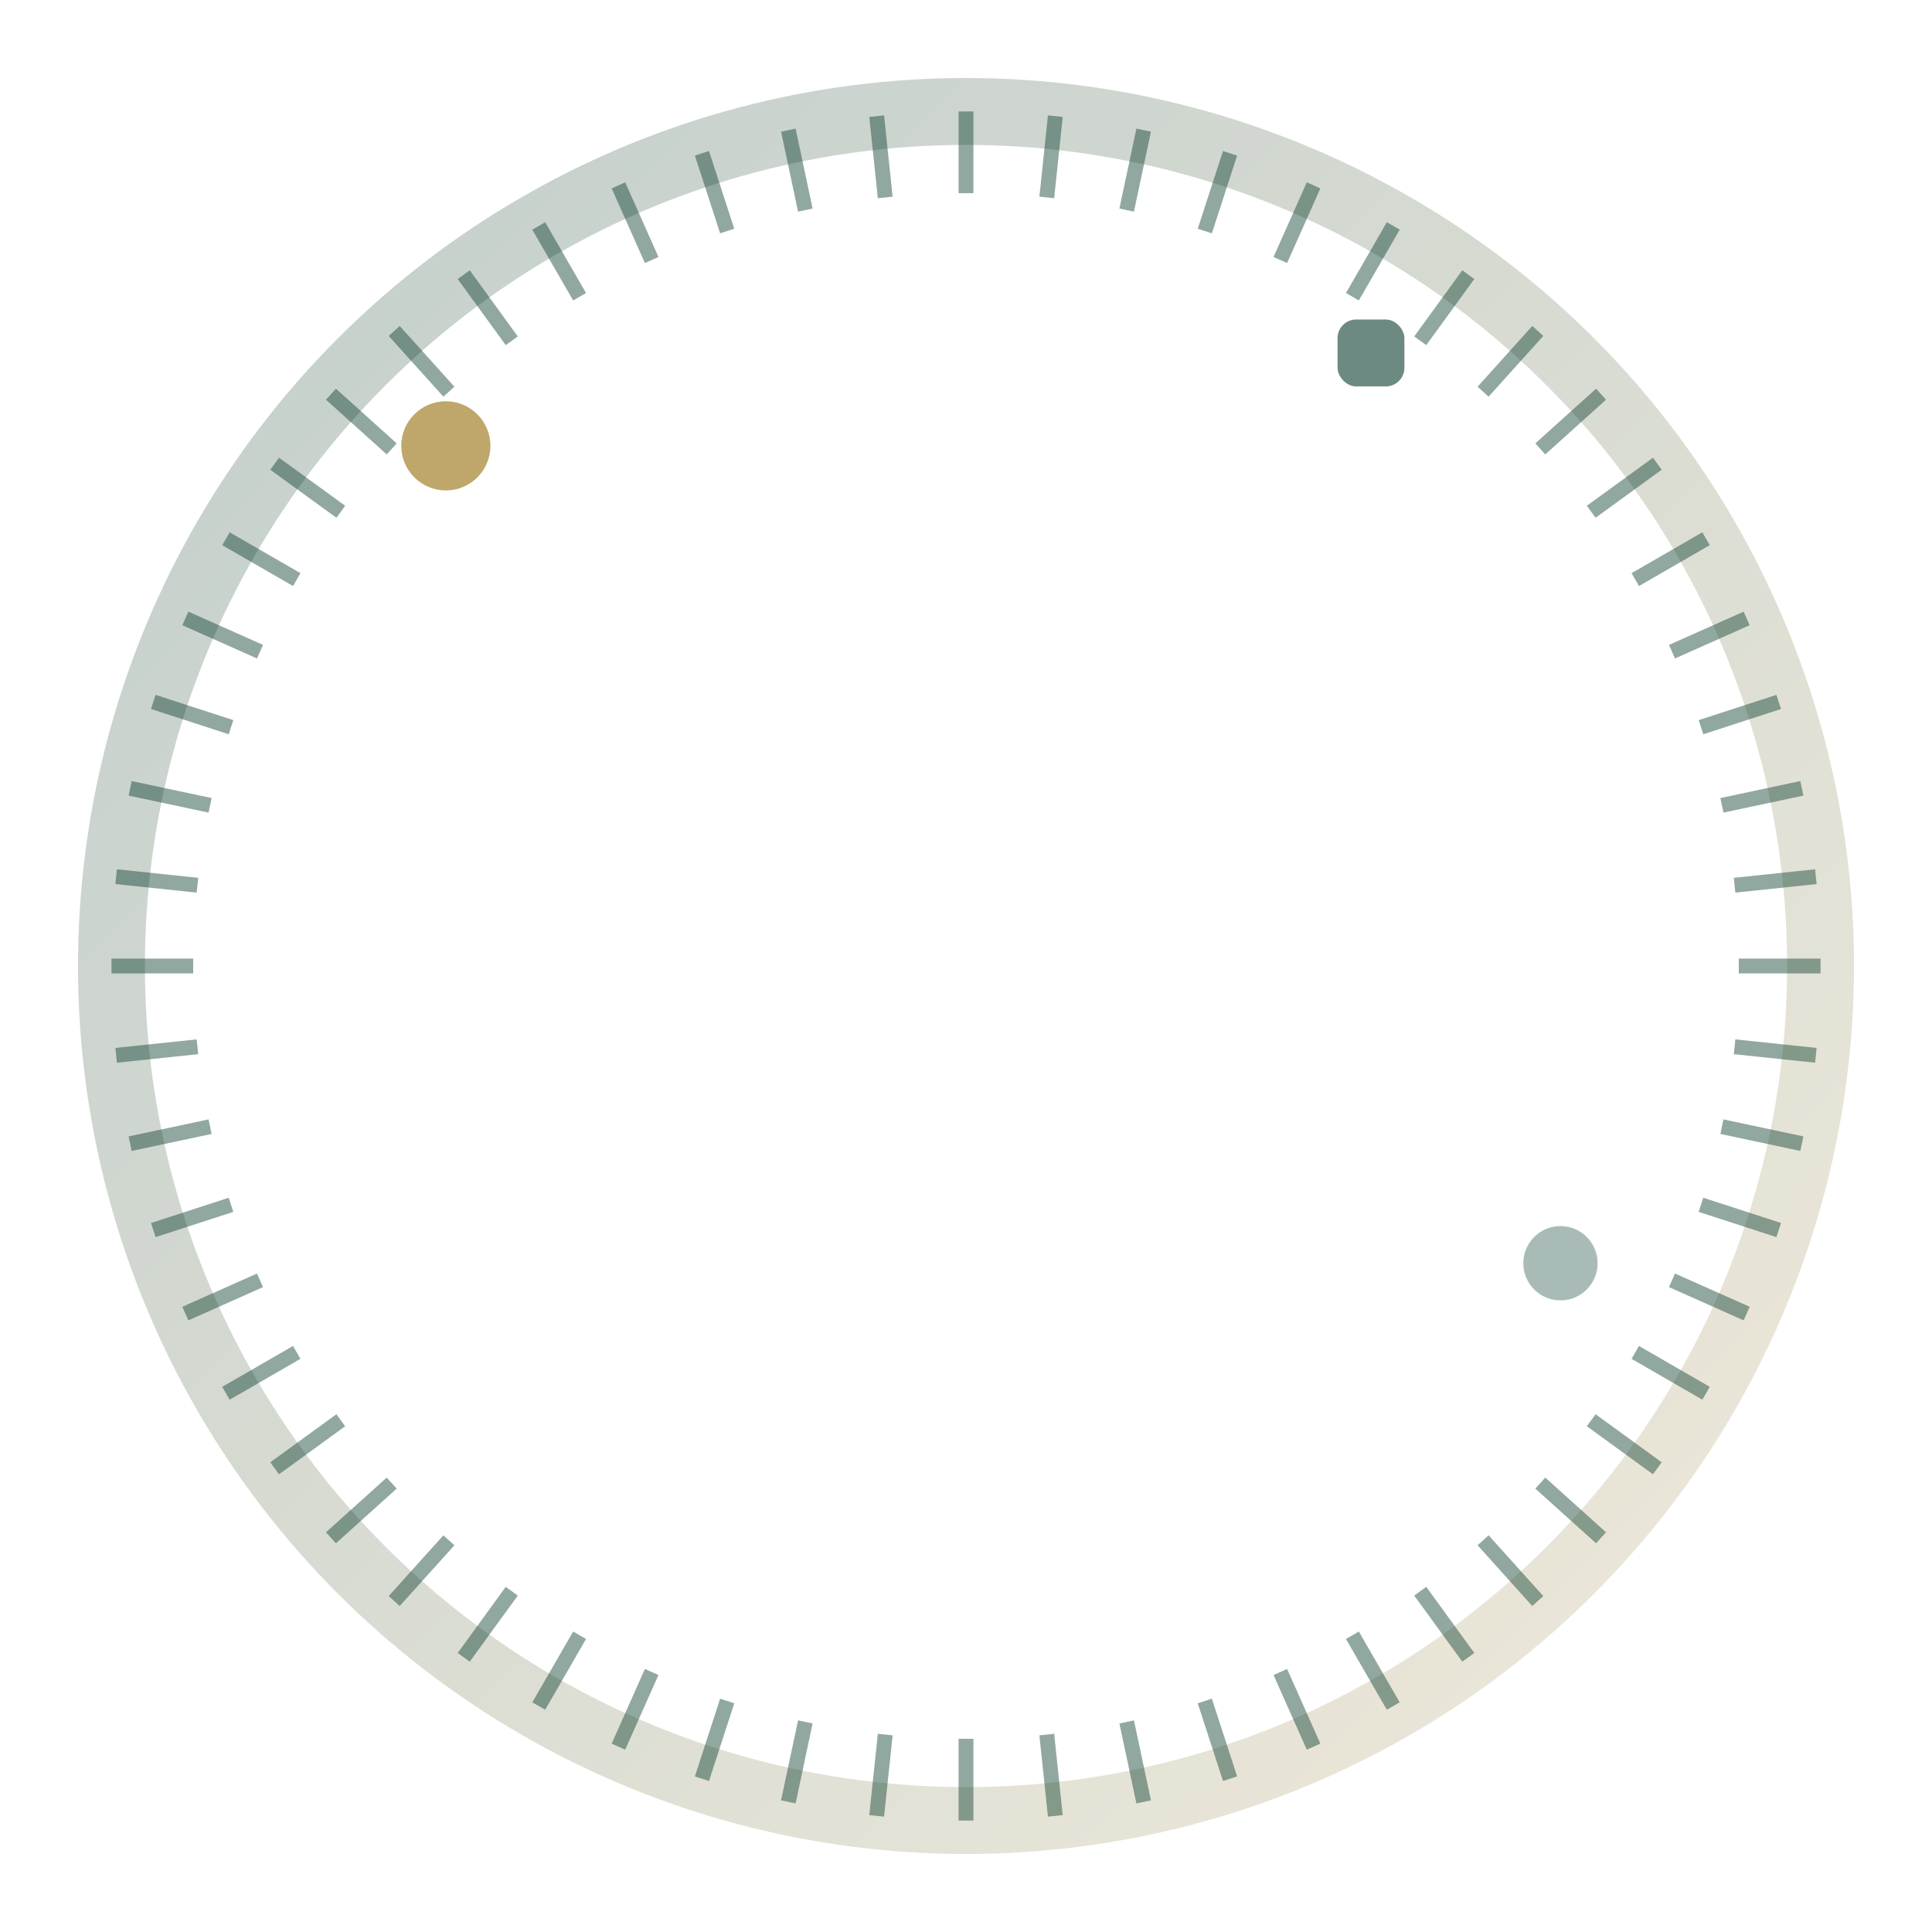
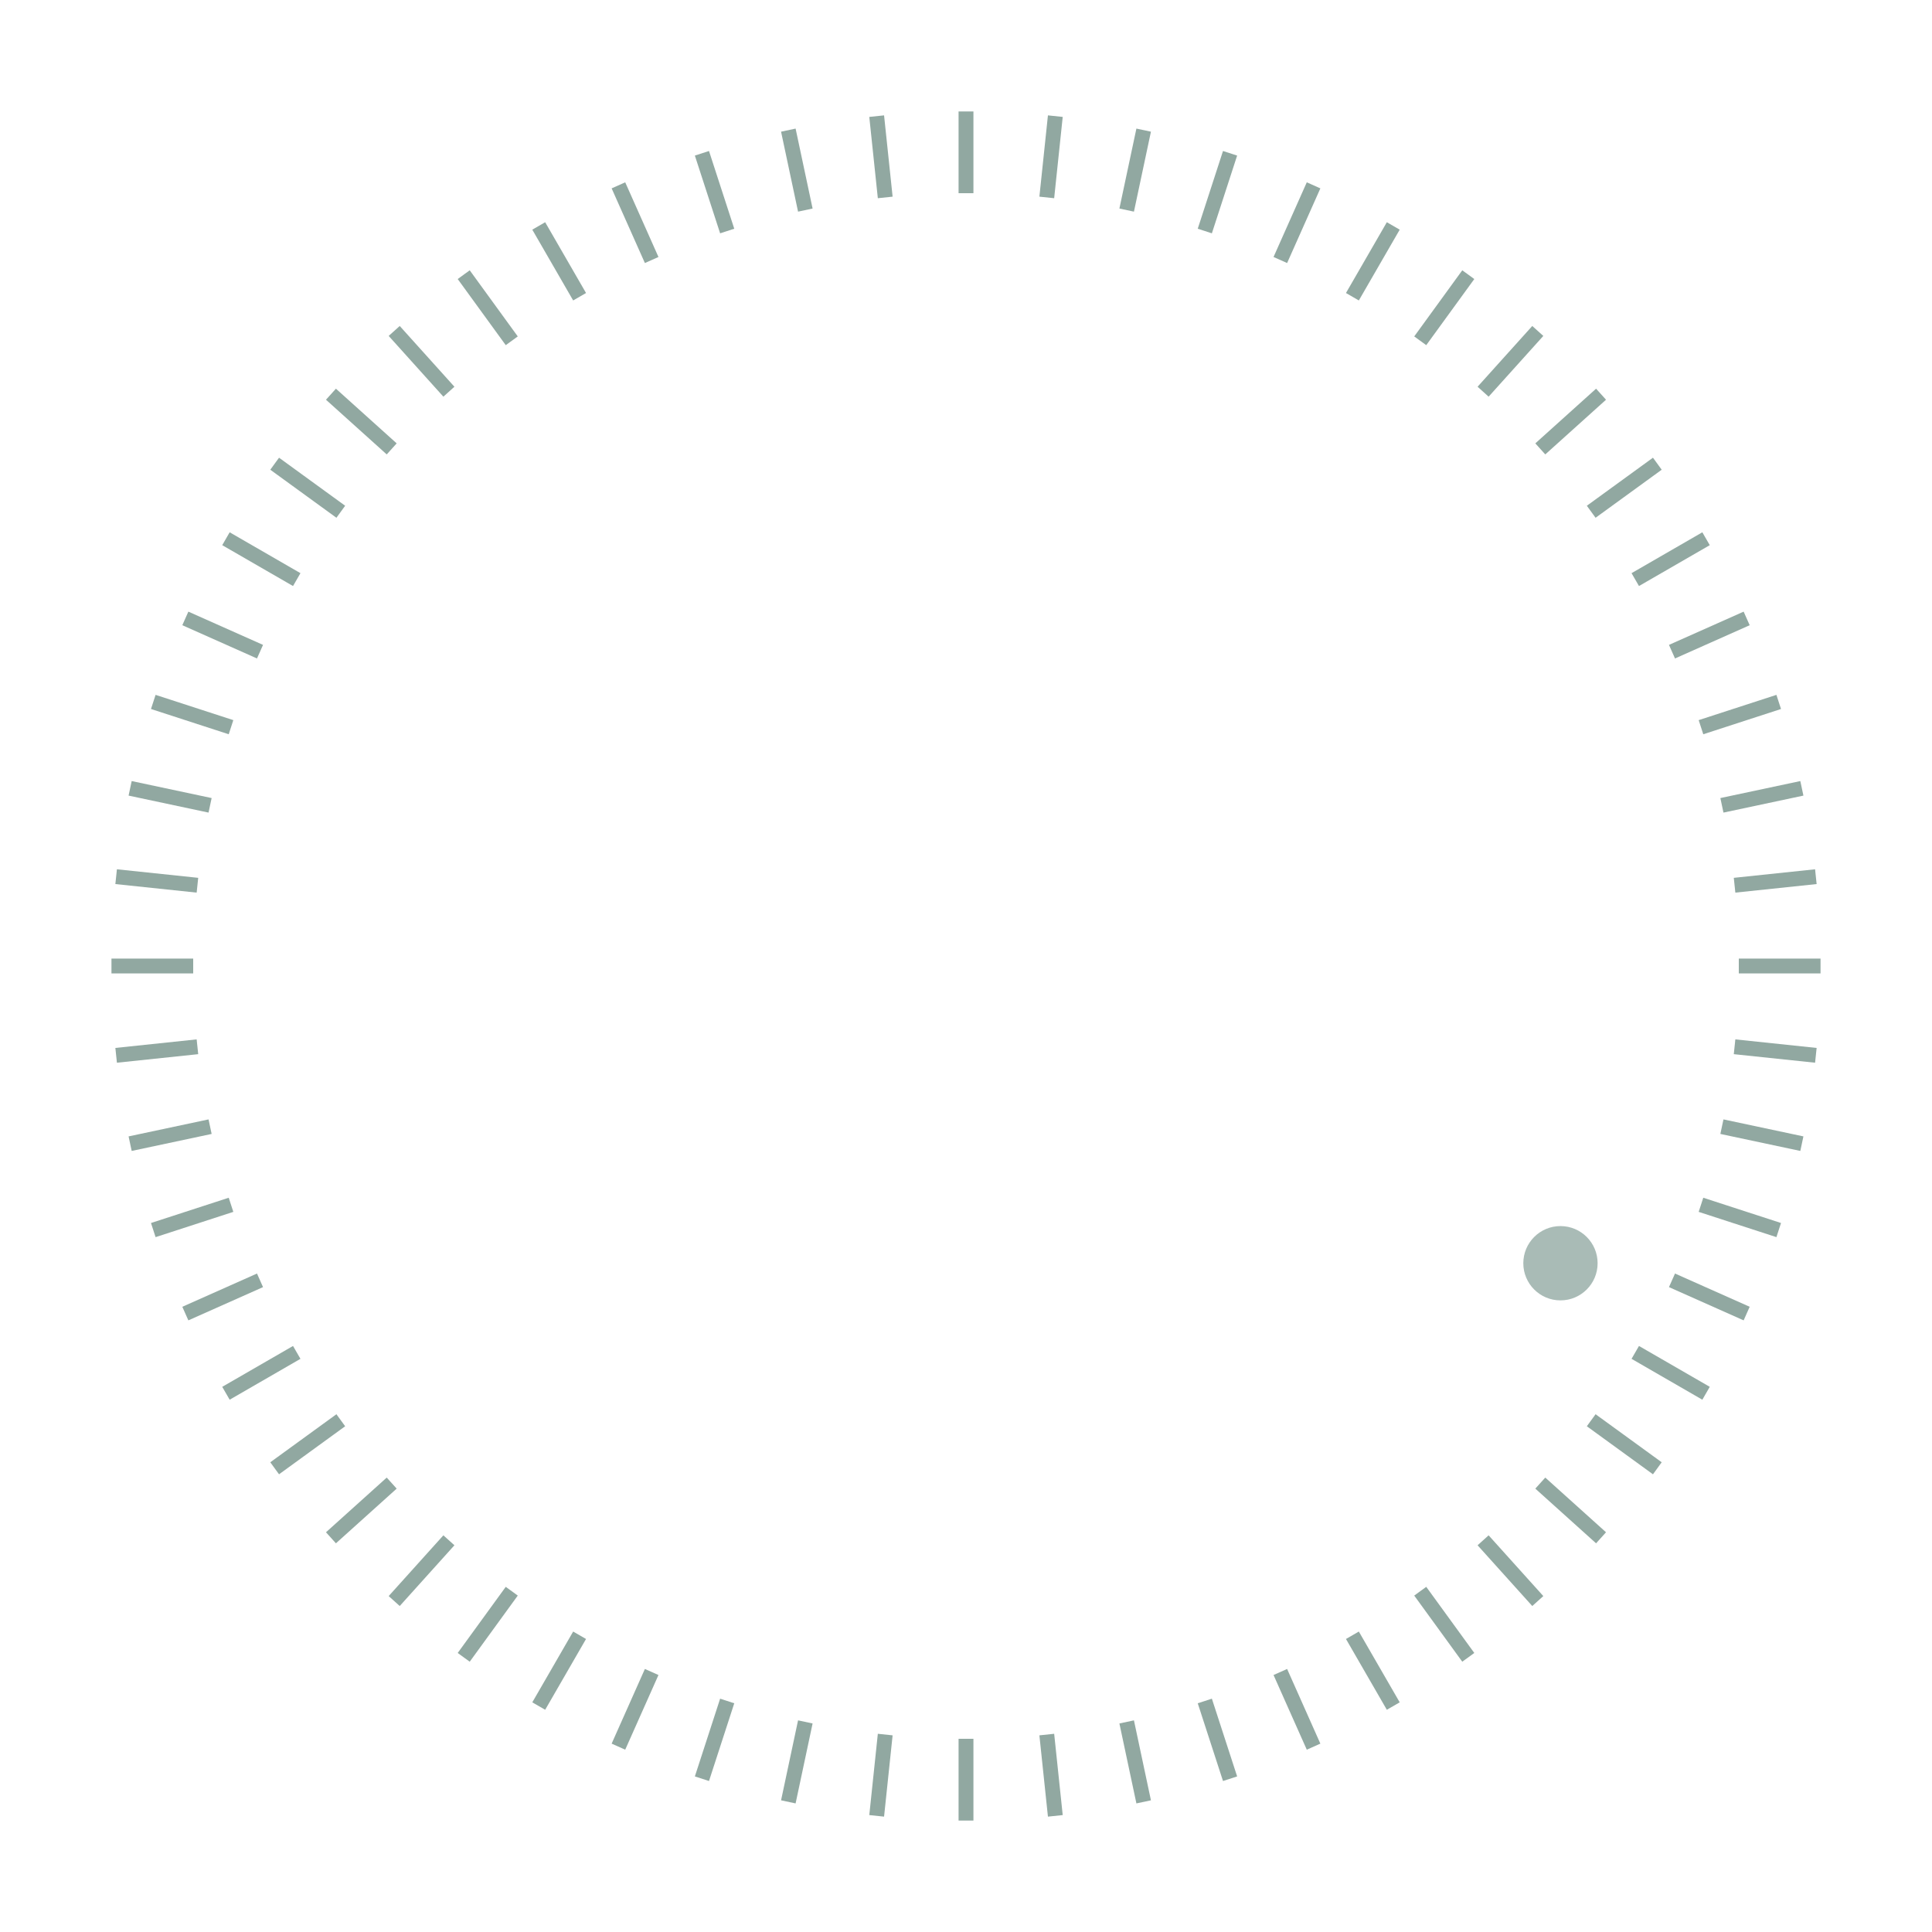
<svg xmlns="http://www.w3.org/2000/svg" viewBox="0 0 520 520">
  <defs>
    <linearGradient id="g1" x1="0" y1="0" x2="1" y2="1">
      <stop offset="0" stop-color="#0B3D2E" />
      <stop offset="1" stop-color="#BFA76B" />
    </linearGradient>
  </defs>
-   <circle cx="260" cy="260" r="230" fill="none" stroke="url(#g1)" stroke-width="18" opacity=".25" />
  <g stroke="#0B3D2E" stroke-width="4" opacity=".45">
    <g id="t">
      <line x1="260" y1="30" x2="260" y2="52" />
    </g>
    <use href="#t" transform="rotate(6 260 260)" />
    <use href="#t" transform="rotate(12 260 260)" />
    <use href="#t" transform="rotate(18 260 260)" />
    <use href="#t" transform="rotate(24 260 260)" />
    <use href="#t" transform="rotate(30 260 260)" />
    <use href="#t" transform="rotate(36 260 260)" />
    <use href="#t" transform="rotate(42 260 260)" />
    <use href="#t" transform="rotate(48 260 260)" />
    <use href="#t" transform="rotate(54 260 260)" />
    <use href="#t" transform="rotate(60 260 260)" />
    <use href="#t" transform="rotate(66 260 260)" />
    <use href="#t" transform="rotate(72 260 260)" />
    <use href="#t" transform="rotate(78 260 260)" />
    <use href="#t" transform="rotate(84 260 260)" />
    <use href="#t" transform="rotate(90 260 260)" />
    <use href="#t" transform="rotate(96 260 260)" />
    <use href="#t" transform="rotate(102 260 260)" />
    <use href="#t" transform="rotate(108 260 260)" />
    <use href="#t" transform="rotate(114 260 260)" />
    <use href="#t" transform="rotate(120 260 260)" />
    <use href="#t" transform="rotate(126 260 260)" />
    <use href="#t" transform="rotate(132 260 260)" />
    <use href="#t" transform="rotate(138 260 260)" />
    <use href="#t" transform="rotate(144 260 260)" />
    <use href="#t" transform="rotate(150 260 260)" />
    <use href="#t" transform="rotate(156 260 260)" />
    <use href="#t" transform="rotate(162 260 260)" />
    <use href="#t" transform="rotate(168 260 260)" />
    <use href="#t" transform="rotate(174 260 260)" />
    <use href="#t" transform="rotate(180 260 260)" />
    <use href="#t" transform="rotate(186 260 260)" />
    <use href="#t" transform="rotate(192 260 260)" />
    <use href="#t" transform="rotate(198 260 260)" />
    <use href="#t" transform="rotate(204 260 260)" />
    <use href="#t" transform="rotate(210 260 260)" />
    <use href="#t" transform="rotate(216 260 260)" />
    <use href="#t" transform="rotate(222 260 260)" />
    <use href="#t" transform="rotate(228 260 260)" />
    <use href="#t" transform="rotate(234 260 260)" />
    <use href="#t" transform="rotate(240 260 260)" />
    <use href="#t" transform="rotate(246 260 260)" />
    <use href="#t" transform="rotate(252 260 260)" />
    <use href="#t" transform="rotate(258 260 260)" />
    <use href="#t" transform="rotate(264 260 260)" />
    <use href="#t" transform="rotate(270 260 260)" />
    <use href="#t" transform="rotate(276 260 260)" />
    <use href="#t" transform="rotate(282 260 260)" />
    <use href="#t" transform="rotate(288 260 260)" />
    <use href="#t" transform="rotate(294 260 260)" />
    <use href="#t" transform="rotate(300 260 260)" />
    <use href="#t" transform="rotate(306 260 260)" />
    <use href="#t" transform="rotate(312 260 260)" />
    <use href="#t" transform="rotate(318 260 260)" />
    <use href="#t" transform="rotate(324 260 260)" />
    <use href="#t" transform="rotate(330 260 260)" />
    <use href="#t" transform="rotate(336 260 260)" />
    <use href="#t" transform="rotate(342 260 260)" />
    <use href="#t" transform="rotate(348 260 260)" />
    <use href="#t" transform="rotate(354 260 260)" />
  </g>
  <g>
-     <circle cx="120" cy="120" r="12" fill="#BFA76B" />
-     <rect x="360" y="86" width="18" height="18" rx="5" fill="#0B3D2E" opacity=".6" />
    <circle cx="420" cy="340" r="10" fill="#0B3D2E" opacity=".35" />
  </g>
</svg>